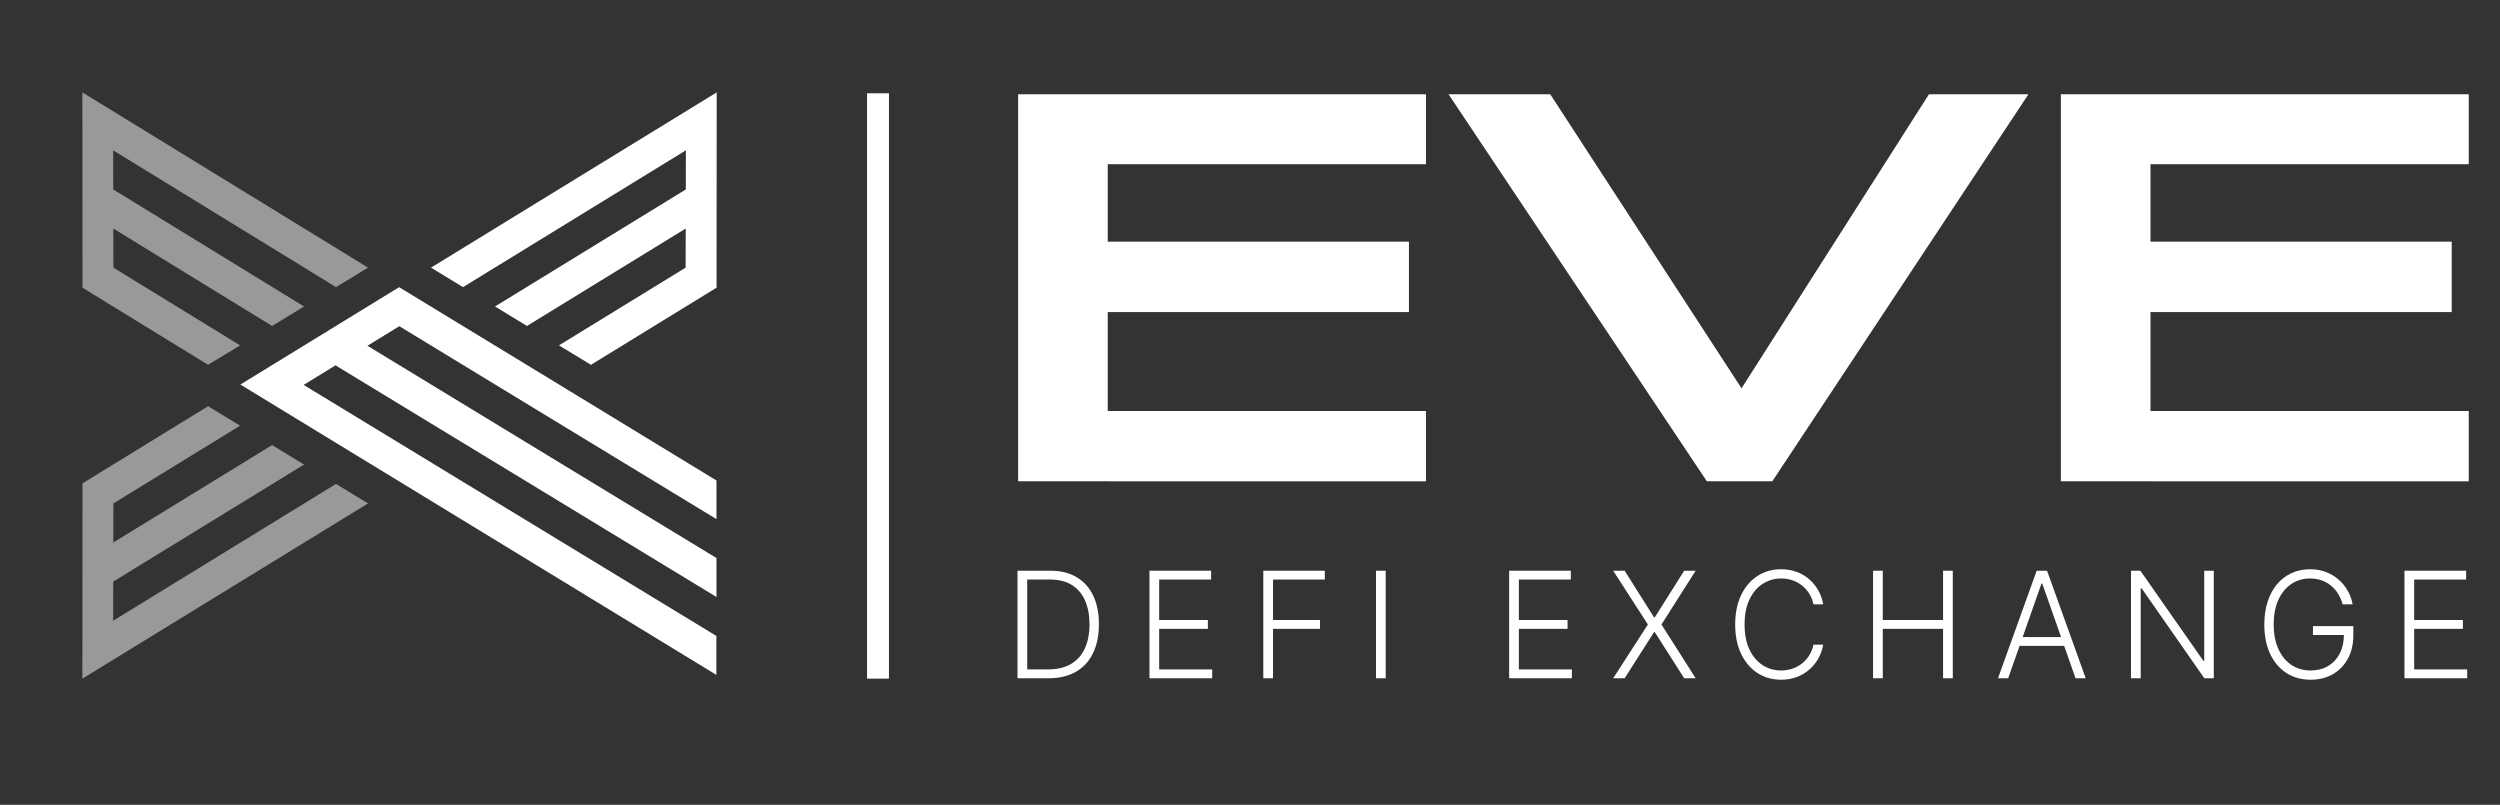
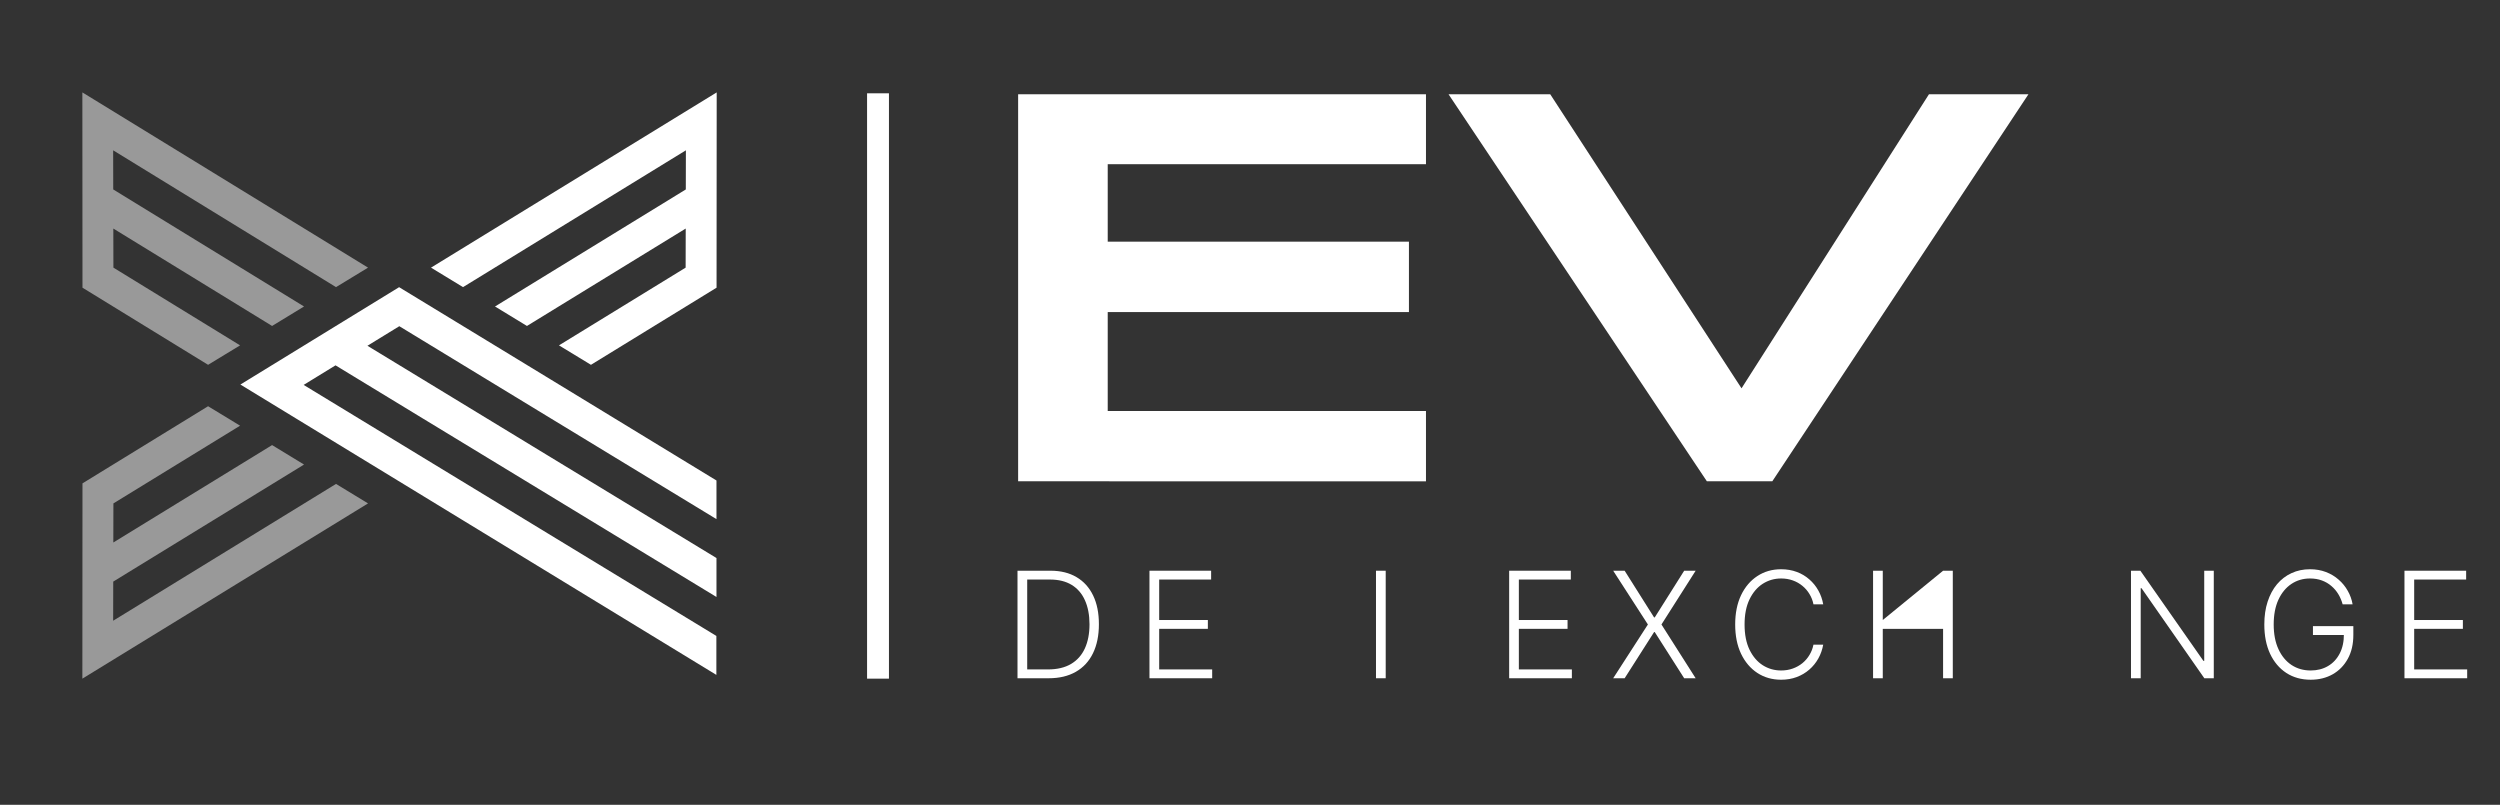
<svg xmlns="http://www.w3.org/2000/svg" width="146" height="47" viewBox="0 0 146 47" fill="none">
  <rect x="0" y="0" width="146" height="47" fill="#333333" stroke="none" />
  <rect x="50.637" y="5.449" width="1.278" height="34.184" fill="white" />
  <path d="M40.056 8.778L27.041 16.768L25.171 15.63L41.855 5.396L41.847 16.801L34.512 21.305L32.644 20.169L40.041 15.63L40.046 13.347L30.774 19.036L28.909 17.899L40.048 11.066L40.048 11.063L40.051 11.061L40.056 8.778Z" fill="white" />
  <path opacity="0.5" d="M6.608 36.251L19.623 28.261L21.493 29.399L4.81 39.633L4.817 28.228L12.152 23.724L14.02 24.86L6.623 29.399L6.618 31.682L15.89 25.993L17.755 27.13L6.616 33.963L6.616 33.965L6.613 33.968L6.608 36.251Z" fill="white" />
  <path d="M41.836 39.414L14.039 22.457L23.308 16.771L31.884 21.992L41.842 28.061L41.842 30.317L31.884 24.262L24.698 19.889L23.321 19.051L23.318 19.051L21.458 20.193L24.698 22.163L31.884 26.535L41.842 32.589L41.842 34.864L29.014 27.064L24.698 24.441L19.596 21.337L19.593 21.337L17.733 22.479L24.698 26.716L25.27 27.064L41.836 37.139L41.836 39.414Z" fill="white" />
  <path opacity="0.5" d="M6.608 8.778L19.623 16.768L21.493 15.63L4.81 5.396L4.817 16.801L12.152 21.305L14.02 20.169L6.623 15.63L6.618 13.347L15.89 19.036L17.755 17.899L6.616 11.066L6.616 11.063L6.613 11.061L6.608 8.778Z" fill="white" />
  <path d="M59.459 28.107L59.459 5.504L83.277 5.504L83.277 9.588L64.691 9.588L64.691 14.115L82.282 14.115L82.282 18.224L64.691 18.224L64.691 24.002L83.277 24.002L83.277 28.111L59.459 28.107Z" fill="white" />
  <path d="M99.681 28.107L84.594 5.504L90.533 5.504L101.705 22.678L112.652 5.504L118.462 5.504L103.503 28.107L99.681 28.107Z" fill="white" />
-   <path d="M120.355 28.107L120.355 5.504L144.174 5.504L144.174 9.588L125.588 9.588L125.588 14.115L143.179 14.115L143.179 18.224L125.588 18.224L125.588 24.002L144.174 24.002L144.174 28.111L120.355 28.107Z" fill="white" />
  <path d="M61.241 39.61L59.422 39.61L59.422 33.33L61.35 33.33C61.943 33.33 62.449 33.454 62.869 33.704C63.291 33.953 63.615 34.311 63.839 34.777C64.064 35.243 64.176 35.802 64.176 36.454C64.176 37.112 64.06 37.678 63.83 38.15C63.602 38.62 63.268 38.981 62.83 39.233C62.393 39.484 61.864 39.61 61.241 39.61ZM59.989 39.094L61.208 39.094C61.741 39.094 62.188 38.988 62.548 38.776C62.907 38.563 63.177 38.259 63.357 37.865C63.537 37.47 63.627 37 63.627 36.454C63.625 35.913 63.536 35.446 63.36 35.056C63.186 34.666 62.928 34.366 62.584 34.157C62.243 33.949 61.82 33.845 61.317 33.845L59.989 33.845L59.989 39.094Z" fill="white" />
  <path d="M67.129 39.61L67.129 33.33L70.73 33.33L70.73 33.845L67.696 33.845L67.696 36.209L70.539 36.209L70.539 36.724L67.696 36.724L67.696 39.094L70.791 39.094L70.791 39.61L67.129 39.61Z" fill="white" />
-   <path d="M73.777 39.61L73.777 33.33L77.369 33.33L77.369 33.845L74.344 33.845L74.344 36.209L77.087 36.209L77.087 36.724L74.344 36.724L74.344 39.61L73.777 39.61Z" fill="white" />
  <path d="M80.925 33.33L80.925 39.61L80.358 39.61L80.358 33.33L80.925 33.33Z" fill="white" />
  <path d="M88.135 39.61L88.135 33.33L91.736 33.33L91.736 33.845L88.701 33.845L88.701 36.209L91.545 36.209L91.545 36.724L88.701 36.724L88.701 39.094L91.797 39.094L91.797 39.61L88.135 39.61Z" fill="white" />
  <path d="M94.879 33.33L96.598 36.056L96.638 36.056L98.356 33.33L99.026 33.33L97.029 36.47L99.026 39.61L98.356 39.61L96.638 36.914L96.598 36.914L94.879 39.61L94.21 39.61L96.237 36.47L94.21 33.33L94.879 33.33Z" fill="white" />
  <path d="M106.476 35.292L105.906 35.292C105.864 35.077 105.787 34.879 105.676 34.697C105.567 34.513 105.429 34.353 105.263 34.216C105.098 34.079 104.91 33.972 104.7 33.897C104.489 33.821 104.262 33.783 104.018 33.783C103.625 33.783 103.268 33.887 102.944 34.093C102.623 34.3 102.365 34.603 102.171 35.004C101.979 35.402 101.883 35.891 101.883 36.47C101.883 37.052 101.979 37.543 102.171 37.941C102.365 38.34 102.623 38.643 102.944 38.849C103.268 39.054 103.625 39.156 104.018 39.156C104.262 39.156 104.489 39.118 104.7 39.042C104.91 38.967 105.098 38.861 105.263 38.727C105.429 38.59 105.567 38.429 105.676 38.245C105.787 38.061 105.864 37.862 105.906 37.647L106.476 37.647C106.425 37.935 106.33 38.204 106.191 38.454C106.054 38.701 105.878 38.918 105.664 39.104C105.451 39.29 105.207 39.435 104.93 39.539C104.653 39.643 104.349 39.696 104.018 39.696C103.496 39.696 103.033 39.564 102.629 39.3C102.225 39.034 101.908 38.66 101.677 38.178C101.449 37.695 101.335 37.126 101.335 36.47C101.335 35.813 101.449 35.244 101.677 34.762C101.908 34.279 102.225 33.906 102.629 33.642C103.033 33.377 103.496 33.244 104.018 33.244C104.349 33.244 104.653 33.296 104.93 33.4C105.207 33.502 105.451 33.647 105.664 33.836C105.878 34.022 106.054 34.238 106.191 34.486C106.33 34.733 106.425 35.002 106.476 35.292Z" fill="white" />
-   <path d="M109.387 39.61L109.387 33.33L109.954 33.33L109.954 36.209L113.476 36.209L113.476 33.33L114.043 33.33L114.043 39.61L113.476 39.61L113.476 36.724L109.954 36.724L109.954 39.61L109.387 39.61Z" fill="white" />
-   <path d="M117.277 39.61L116.683 39.61L118.942 33.33L119.548 33.33L121.806 39.61L121.212 39.61L119.266 34.075L119.224 34.075L117.277 39.61ZM117.705 37.203L120.785 37.203L120.785 37.718L117.705 37.718L117.705 37.203Z" fill="white" />
+   <path d="M109.387 39.61L109.387 33.33L109.954 33.33L109.954 36.209L113.476 33.33L114.043 33.33L114.043 39.61L113.476 39.61L113.476 36.724L109.954 36.724L109.954 39.61L109.387 39.61Z" fill="white" />
  <path d="M129.285 33.33L129.285 39.61L128.733 39.61L125.065 34.351L125.017 34.351L125.017 39.61L124.45 39.61L124.45 33.33L124.998 33.33L128.679 38.595L128.727 38.595L128.727 33.33L129.285 33.33Z" fill="white" />
  <path d="M136.81 35.292C136.754 35.084 136.671 34.888 136.562 34.706C136.452 34.522 136.317 34.362 136.155 34.225C135.996 34.086 135.811 33.978 135.601 33.9C135.392 33.822 135.16 33.783 134.903 33.783C134.499 33.783 134.137 33.89 133.818 34.102C133.499 34.315 133.246 34.621 133.06 35.022C132.876 35.423 132.784 35.905 132.784 36.47C132.784 37.032 132.877 37.513 133.063 37.914C133.249 38.315 133.504 38.622 133.827 38.837C134.153 39.05 134.524 39.156 134.943 39.156C135.325 39.156 135.662 39.07 135.955 38.898C136.248 38.727 136.477 38.481 136.64 38.162C136.806 37.843 136.887 37.464 136.883 37.025L137.065 37.083L135.076 37.083L135.076 36.568L137.435 36.568L137.435 37.083C137.435 37.618 137.328 38.081 137.113 38.472C136.899 38.862 136.605 39.164 136.231 39.377C135.857 39.589 135.428 39.696 134.943 39.696C134.401 39.696 133.927 39.564 133.521 39.3C133.115 39.034 132.799 38.66 132.572 38.178C132.348 37.693 132.236 37.124 132.236 36.47C132.236 35.977 132.3 35.532 132.43 35.136C132.559 34.739 132.742 34.4 132.978 34.118C133.217 33.836 133.499 33.62 133.824 33.471C134.15 33.319 134.509 33.244 134.903 33.244C135.243 33.244 135.553 33.298 135.834 33.406C136.117 33.514 136.366 33.664 136.58 33.854C136.796 34.042 136.973 34.26 137.11 34.507C137.25 34.752 137.344 35.014 137.392 35.292L136.81 35.292Z" fill="white" />
  <path d="M140.421 39.61L140.421 33.33L144.023 33.33L144.023 33.845L140.988 33.845L140.988 36.209L143.832 36.209L143.832 36.724L140.988 36.724L140.988 39.094L144.083 39.094L144.083 39.61L140.421 39.61Z" fill="white" />
</svg>